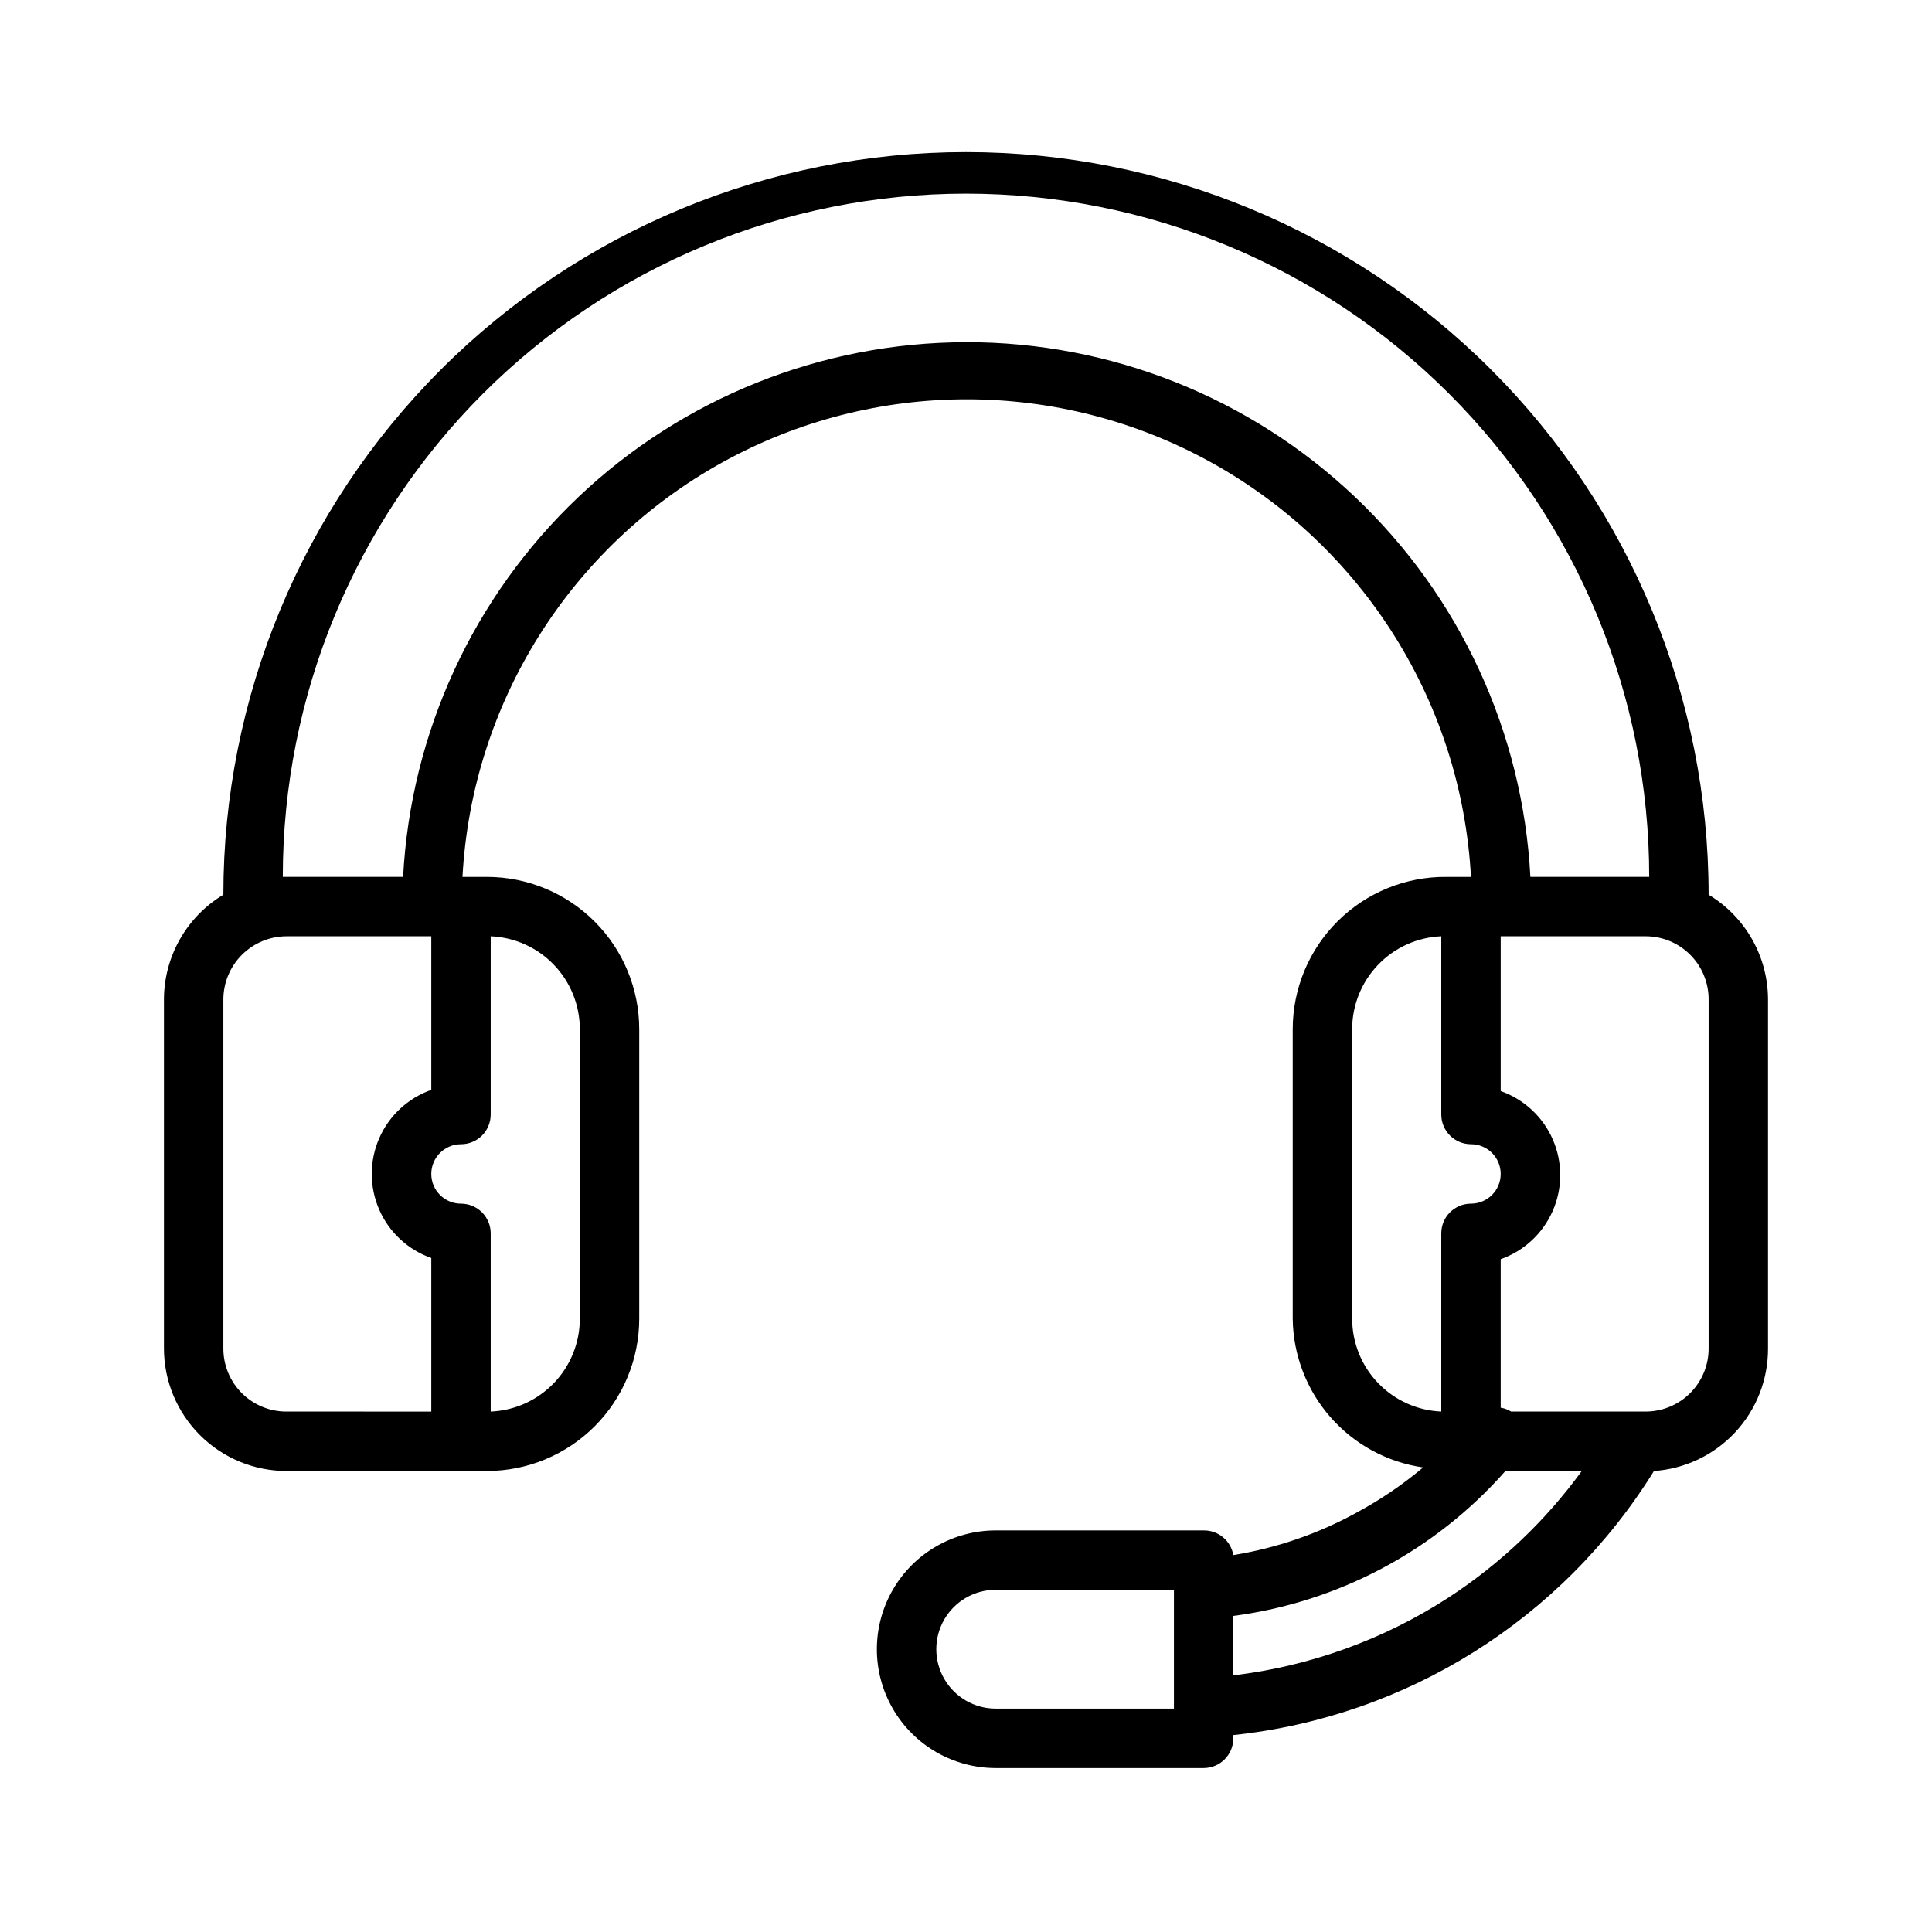
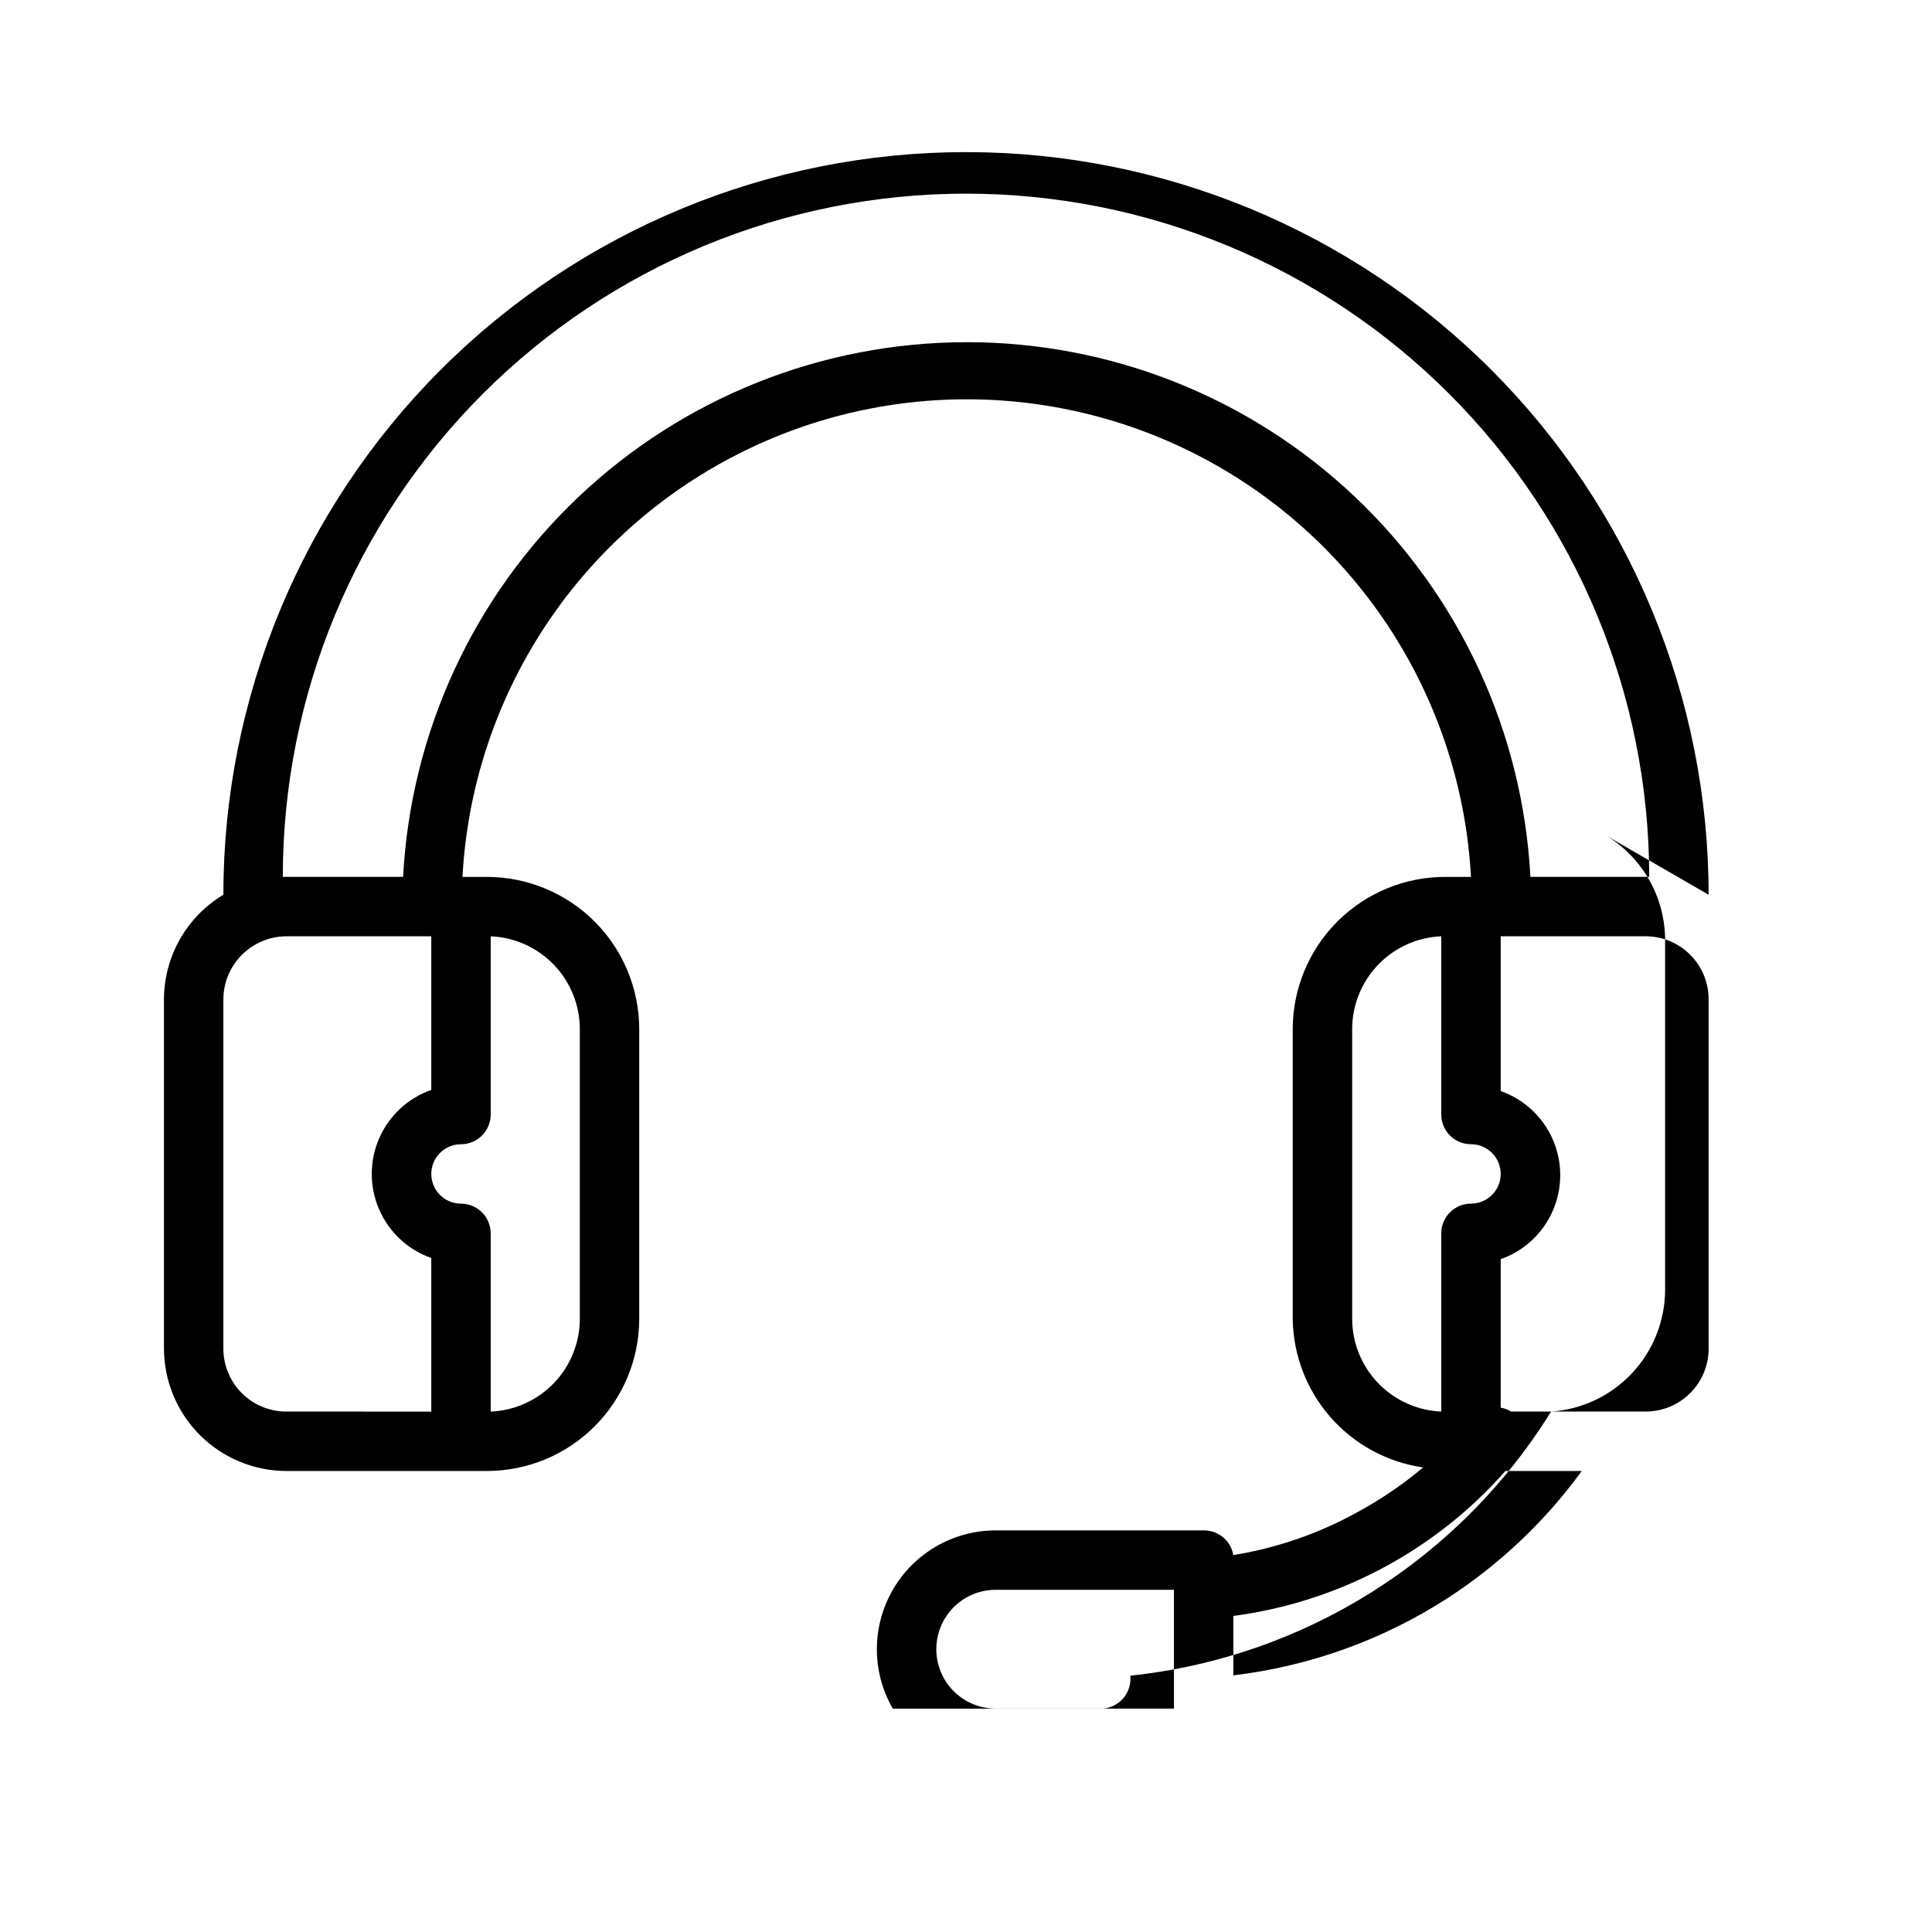
<svg xmlns="http://www.w3.org/2000/svg" fill="#000000" width="800px" height="800px" version="1.1" viewBox="144 144 512 512">
-   <path d="m596.8 381.11c0-52.195-20.734-102.25-57.645-139.16-36.906-36.906-86.965-57.641-139.16-57.641-52.195 0-102.25 20.734-139.16 57.641-36.906 36.91-57.641 86.965-57.641 139.16-9.762 5.859-15.738 16.406-15.746 27.789v92.496c0.023 8.609 3.457 16.859 9.551 22.938 6.094 6.082 14.352 9.496 22.961 9.496h53.137c10.684-0.023 20.922-4.273 28.477-11.828 7.555-7.555 11.809-17.793 11.828-28.477v-76.754c0-10.695-4.242-20.957-11.801-28.527-7.555-7.57-17.809-11.836-28.504-11.855h-6.535c2.5-46.02 28.5-87.516 68.824-109.83 40.32-22.316 89.289-22.316 129.61 0 40.324 22.316 66.324 63.812 68.824 109.83h-6.457c-10.777-0.105-21.152 4.102-28.809 11.688-7.66 7.586-11.969 17.918-11.969 28.695v76.754c0.129 9.602 3.68 18.84 10.016 26.059 6.336 7.215 15.039 11.934 24.543 13.301-5.402 4.547-11.262 8.531-17.477 11.887-10.203 5.644-21.312 9.48-32.824 11.336-0.66-3.82-4-6.59-7.871-6.535h-55.105c-11.25 0-21.645 6.004-27.27 15.746s-5.625 21.746 0 31.488c5.625 9.742 16.02 15.742 27.27 15.742h55.105c2.086 0 4.09-0.828 5.566-2.305 1.473-1.477 2.305-3.481 2.305-5.566v-0.867c45.973-4.848 87.121-30.68 111.47-69.98 8.211-0.562 15.906-4.223 21.52-10.246 5.613-6.023 8.727-13.953 8.707-22.188v-92.496c-0.008-11.383-5.984-21.93-15.742-27.789zm-376.84 136.97c-4.438 0.023-8.703-1.727-11.852-4.859-3.144-3.133-4.914-7.391-4.914-11.828v-92.496c0-4.449 1.766-8.711 4.91-11.855 3.144-3.144 7.41-4.914 11.855-4.914h38.336v40.699c-6.188 2.18-11.191 6.832-13.812 12.848-2.621 6.016-2.621 12.848 0 18.863 2.621 6.016 7.625 10.668 13.812 12.844v40.699zm77.699-101.31v76.754c-0.016 6.348-2.481 12.441-6.879 17.02-4.402 4.574-10.398 7.277-16.738 7.539v-47.23c0-2.09-0.832-4.09-2.305-5.566-1.477-1.477-3.481-2.305-5.566-2.305-4.348 0-7.875-3.527-7.875-7.875 0-4.348 3.527-7.871 7.875-7.871 2.086 0 4.09-0.828 5.566-2.305 1.473-1.477 2.305-3.481 2.305-5.566v-47.234c6.356 0.266 12.363 2.977 16.766 7.57 4.398 4.594 6.856 10.711 6.852 17.07zm102.34-182.08c-38.273 0.047-75.074 14.766-102.82 41.121-27.75 26.359-44.336 62.355-46.352 100.57h-31.883c0-48.02 19.074-94.07 53.031-128.03 33.953-33.953 80.008-53.031 128.03-53.031s94.07 19.078 128.02 53.031c33.957 33.957 53.031 80.008 53.031 128.03h-31.488c-2.016-38.289-18.66-74.34-46.496-100.71-27.832-26.371-64.73-41.043-103.07-40.988zm102.34 258.83v-76.754c-0.008-6.359 2.449-12.477 6.852-17.07 4.398-4.594 10.406-7.305 16.762-7.57v47.234c0 2.086 0.832 4.09 2.309 5.566 1.477 1.477 3.477 2.305 5.566 2.305 4.348 0 7.871 3.523 7.871 7.871 0 4.348-3.523 7.875-7.871 7.875-4.348 0-7.875 3.523-7.875 7.871v47.23c-6.34-0.262-12.336-2.965-16.734-7.539-4.402-4.578-6.863-10.672-6.879-17.02zm-47.234 103.28h-47.23c-5.625 0-10.824-3.004-13.637-7.875-2.812-4.871-2.812-10.871 0-15.742s8.012-7.871 13.637-7.871h47.23zm72.66-29.363c-17.156 11.102-36.625 18.133-56.914 20.547v-15.746c27.887-3.668 53.504-17.316 72.105-38.414h20.234c-9.66 13.27-21.668 24.664-35.426 33.613zm69.039-66.047c0 4.426-1.762 8.672-4.891 11.801s-7.375 4.887-11.801 4.887h-35.66c-0.84-0.523-1.777-0.871-2.754-1.023v-39.359c6.188-2.176 11.191-6.832 13.812-12.848 2.621-6.012 2.621-12.848 0-18.863-2.621-6.012-7.625-10.668-13.812-12.844v-41.016h38.414c4.441 0 8.699 1.77 11.828 4.918 3.133 3.144 4.883 7.41 4.863 11.852z" />
+   <path d="m596.8 381.11c0-52.195-20.734-102.25-57.645-139.16-36.906-36.906-86.965-57.641-139.16-57.641-52.195 0-102.25 20.734-139.16 57.641-36.906 36.91-57.641 86.965-57.641 139.16-9.762 5.859-15.738 16.406-15.746 27.789v92.496c0.023 8.609 3.457 16.859 9.551 22.938 6.094 6.082 14.352 9.496 22.961 9.496h53.137c10.684-0.023 20.922-4.273 28.477-11.828 7.555-7.555 11.809-17.793 11.828-28.477v-76.754c0-10.695-4.242-20.957-11.801-28.527-7.555-7.57-17.809-11.836-28.504-11.855h-6.535c2.5-46.02 28.5-87.516 68.824-109.83 40.32-22.316 89.289-22.316 129.61 0 40.324 22.316 66.324 63.812 68.824 109.83h-6.457c-10.777-0.105-21.152 4.102-28.809 11.688-7.66 7.586-11.969 17.918-11.969 28.695v76.754c0.129 9.602 3.68 18.84 10.016 26.059 6.336 7.215 15.039 11.934 24.543 13.301-5.402 4.547-11.262 8.531-17.477 11.887-10.203 5.644-21.312 9.48-32.824 11.336-0.66-3.82-4-6.59-7.871-6.535h-55.105c-11.25 0-21.645 6.004-27.27 15.746s-5.625 21.746 0 31.488h55.105c2.086 0 4.09-0.828 5.566-2.305 1.473-1.477 2.305-3.481 2.305-5.566v-0.867c45.973-4.848 87.121-30.68 111.47-69.98 8.211-0.562 15.906-4.223 21.52-10.246 5.613-6.023 8.727-13.953 8.707-22.188v-92.496c-0.008-11.383-5.984-21.93-15.742-27.789zm-376.84 136.97c-4.438 0.023-8.703-1.727-11.852-4.859-3.144-3.133-4.914-7.391-4.914-11.828v-92.496c0-4.449 1.766-8.711 4.91-11.855 3.144-3.144 7.41-4.914 11.855-4.914h38.336v40.699c-6.188 2.18-11.191 6.832-13.812 12.848-2.621 6.016-2.621 12.848 0 18.863 2.621 6.016 7.625 10.668 13.812 12.844v40.699zm77.699-101.31v76.754c-0.016 6.348-2.481 12.441-6.879 17.02-4.402 4.574-10.398 7.277-16.738 7.539v-47.23c0-2.09-0.832-4.09-2.305-5.566-1.477-1.477-3.481-2.305-5.566-2.305-4.348 0-7.875-3.527-7.875-7.875 0-4.348 3.527-7.871 7.875-7.871 2.086 0 4.09-0.828 5.566-2.305 1.473-1.477 2.305-3.481 2.305-5.566v-47.234c6.356 0.266 12.363 2.977 16.766 7.57 4.398 4.594 6.856 10.711 6.852 17.07zm102.34-182.08c-38.273 0.047-75.074 14.766-102.82 41.121-27.75 26.359-44.336 62.355-46.352 100.57h-31.883c0-48.02 19.074-94.07 53.031-128.03 33.953-33.953 80.008-53.031 128.03-53.031s94.07 19.078 128.02 53.031c33.957 33.957 53.031 80.008 53.031 128.03h-31.488c-2.016-38.289-18.66-74.34-46.496-100.71-27.832-26.371-64.73-41.043-103.07-40.988zm102.34 258.83v-76.754c-0.008-6.359 2.449-12.477 6.852-17.07 4.398-4.594 10.406-7.305 16.762-7.57v47.234c0 2.086 0.832 4.09 2.309 5.566 1.477 1.477 3.477 2.305 5.566 2.305 4.348 0 7.871 3.523 7.871 7.871 0 4.348-3.523 7.875-7.871 7.875-4.348 0-7.875 3.523-7.875 7.871v47.23c-6.34-0.262-12.336-2.965-16.734-7.539-4.402-4.578-6.863-10.672-6.879-17.02zm-47.234 103.28h-47.23c-5.625 0-10.824-3.004-13.637-7.875-2.812-4.871-2.812-10.871 0-15.742s8.012-7.871 13.637-7.871h47.23zm72.66-29.363c-17.156 11.102-36.625 18.133-56.914 20.547v-15.746c27.887-3.668 53.504-17.316 72.105-38.414h20.234c-9.66 13.27-21.668 24.664-35.426 33.613zm69.039-66.047c0 4.426-1.762 8.672-4.891 11.801s-7.375 4.887-11.801 4.887h-35.66c-0.84-0.523-1.777-0.871-2.754-1.023v-39.359c6.188-2.176 11.191-6.832 13.812-12.848 2.621-6.012 2.621-12.848 0-18.863-2.621-6.012-7.625-10.668-13.812-12.844v-41.016h38.414c4.441 0 8.699 1.77 11.828 4.918 3.133 3.144 4.883 7.41 4.863 11.852z" />
</svg>